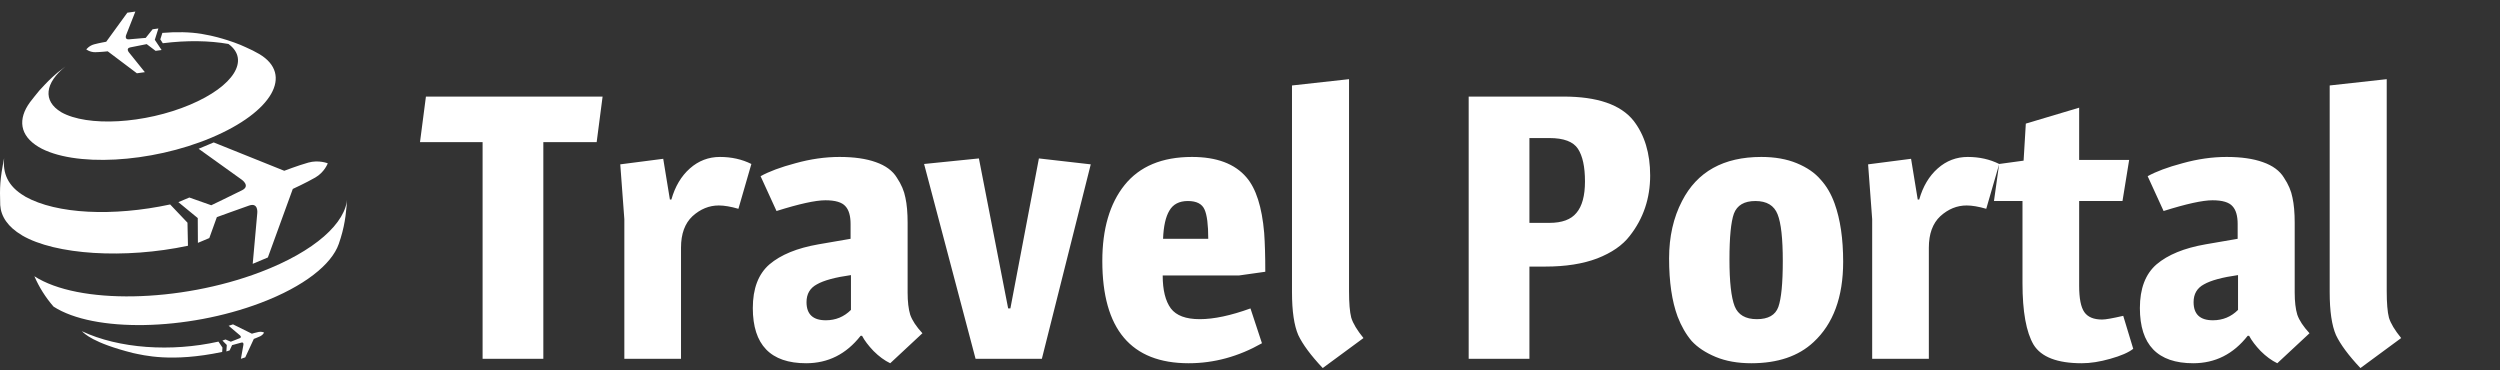
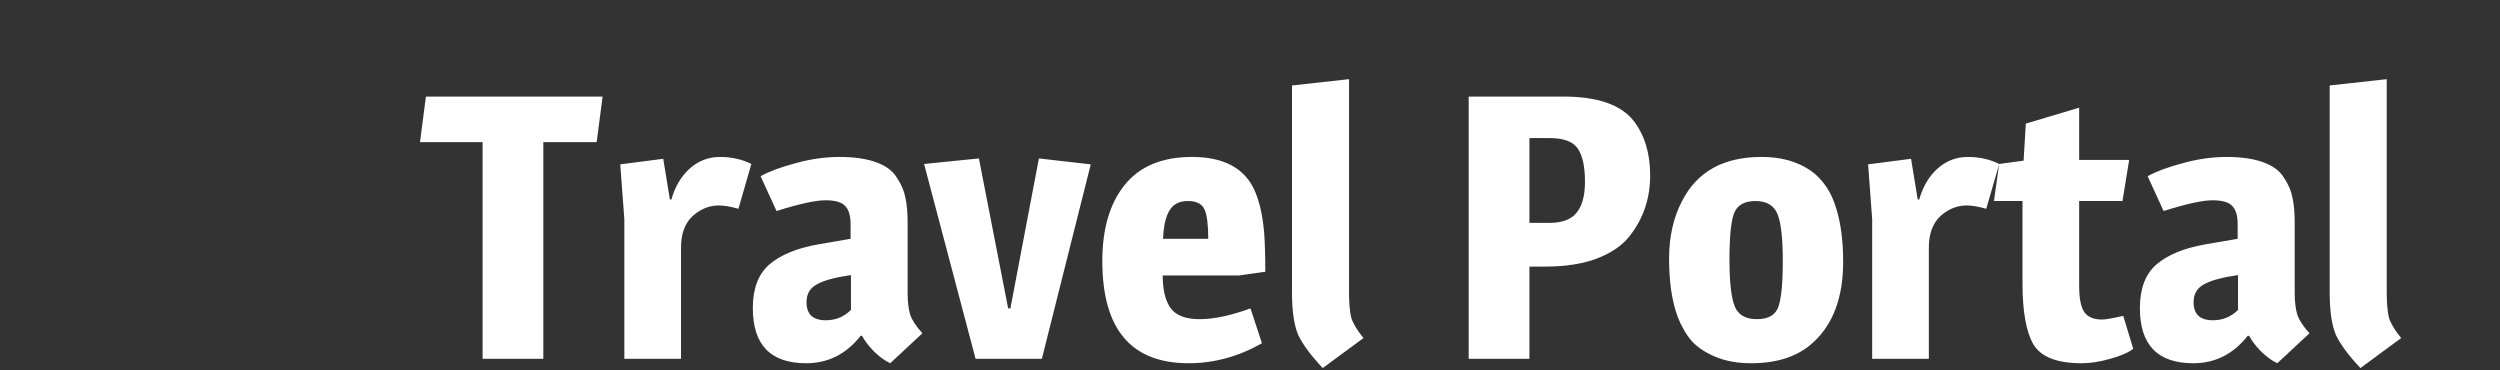
<svg xmlns="http://www.w3.org/2000/svg" width="216" height="32" viewBox="0 0 216 32" fill="none">
  <rect x="0" y="0" width="216" height="32" fill="#333333" stroke="none" />
-   <path d="M2.591 8.832C2.833 8.525 3.152 8.109 3.407 7.811C4.17 6.991 4.269 6.884 4.964 6.277C5.171 6.117 5.415 5.925 5.654 5.744C3.89 7.156 3.666 8.72 5.284 9.686C5.282 9.686 5.282 9.686 5.282 9.689C7.545 10.979 12.506 10.7 16.42 9.047C20.211 7.447 21.61 5.159 19.739 3.799C18.097 3.507 16.138 3.474 14.066 3.736L13.851 3.4L14.029 2.842C15.248 2.739 16.405 2.764 17.404 2.925C17.646 2.964 17.965 3.03 18.202 3.078C18.662 3.184 18.912 3.248 19.212 3.339C19.518 3.425 19.78 3.511 20.236 3.671C20.683 3.837 20.876 3.913 21.234 4.081C21.635 4.254 22.024 4.45 22.401 4.668C25.382 6.441 23.528 9.678 18.267 11.895C13.021 14.105 6.336 14.453 3.34 12.7C3.339 12.697 3.335 12.695 3.327 12.693H3.333C1.697 11.713 1.525 10.29 2.591 8.832ZM16.24 21.233L16.198 19.24L14.701 17.665C9.755 18.725 4.893 18.497 2.19 16.991C2.18 16.981 2.158 16.971 2.149 16.961C0.618 16.07 0.24 14.92 0.355 13.67C-0.003 15.499 -0.032 16.159 0.02 17.724C0.083 18.704 0.682 19.608 1.886 20.32L1.895 20.33C4.777 22.025 10.781 22.392 16.24 21.233ZM22.484 23.514C15.503 26.163 6.766 26.319 2.97 23.867C3.38 24.815 3.938 25.699 4.625 26.49C8.108 28.74 16.128 28.596 22.533 26.165C26.282 24.744 28.647 22.852 29.268 21.08L29.442 20.546C29.856 19.194 29.934 18.067 30 17.065C29.925 19.241 27.215 21.716 22.484 23.514ZM7.073 28.615C7.293 28.812 7.983 29.614 11.478 30.499C12.422 30.696 14.801 31.33 19.195 30.409L19.221 30.03L18.874 29.515C14.797 30.427 10.269 30.122 7.073 28.615ZM17.161 12.854L20.873 15.515C20.873 15.515 21.667 16.056 20.918 16.436C20.171 16.812 18.254 17.734 18.254 17.734L16.36 17.065L15.41 17.465L17.086 18.841L17.099 20.983L18.084 20.569L18.736 18.76C18.736 18.76 20.741 18.03 21.536 17.755C22.336 17.486 22.229 18.406 22.229 18.406L21.835 22.795L23.143 22.245L25.297 16.324C25.297 16.324 26.439 15.799 27.242 15.338C28.044 14.876 28.319 14.111 28.319 14.111C28.319 14.111 27.537 13.793 26.636 14.049C25.735 14.303 24.56 14.755 24.56 14.755L18.465 12.306L17.161 12.854ZM9.308 4.434L11.828 6.332L12.516 6.235L11.145 4.531C11.145 4.531 10.846 4.179 11.248 4.095C11.652 4.01 12.675 3.812 12.675 3.812L13.444 4.394L13.962 4.321L13.375 3.439L13.684 2.46L13.184 2.529L12.59 3.274C12.59 3.274 11.549 3.366 11.139 3.399C10.727 3.429 10.904 3.01 10.904 3.01L11.694 1L11.002 1.096L9.178 3.607C9.178 3.607 8.571 3.712 8.131 3.831C7.689 3.949 7.457 4.271 7.457 4.271C7.457 4.271 7.78 4.519 8.236 4.51C8.696 4.501 9.308 4.434 9.308 4.434ZM21.762 28.831L20.132 28.025L19.756 28.149L20.722 28.966C20.722 28.966 20.928 29.133 20.712 29.221C20.495 29.309 19.943 29.524 19.943 29.524L19.487 29.331L19.216 29.424L19.595 29.806L19.558 30.365L19.841 30.273L20.052 29.819C20.052 29.819 20.626 29.657 20.855 29.6C21.082 29.541 21.03 29.794 21.03 29.794L20.815 31L21.192 30.876L21.93 29.281C21.93 29.281 22.256 29.16 22.49 29.049C22.724 28.938 22.817 28.733 22.817 28.733C22.817 28.733 22.609 28.625 22.353 28.679C22.095 28.73 21.762 28.831 21.762 28.831Z" fill="white" />
  <path d="M46.944 12.28V31H41.696V12.28H36.288L36.8 8.344H52.064L51.552 12.28H46.944ZM58.007 17.24C58.327 16.109 58.86 15.213 59.607 14.552C60.354 13.891 61.218 13.56 62.199 13.56C63.202 13.56 64.108 13.763 64.919 14.168L63.799 18.04C63.138 17.848 62.572 17.752 62.103 17.752C61.271 17.752 60.514 18.061 59.831 18.68C59.17 19.299 58.839 20.205 58.839 21.4V31H53.943V18.936L53.591 14.2L57.303 13.72L57.879 17.24H58.007ZM73.49 19.352C73.49 18.648 73.341 18.136 73.043 17.816C72.744 17.475 72.168 17.304 71.314 17.304C70.461 17.304 69.053 17.613 67.091 18.232L65.715 15.224C66.44 14.819 67.442 14.445 68.722 14.104C70.024 13.741 71.293 13.56 72.531 13.56C73.789 13.56 74.835 13.709 75.666 14.008C76.52 14.307 77.128 14.755 77.49 15.352C77.874 15.928 78.12 16.504 78.227 17.08C78.355 17.656 78.418 18.381 78.418 19.256V25.272C78.418 26.061 78.493 26.701 78.642 27.192C78.813 27.683 79.165 28.216 79.698 28.792L76.915 31.384C76.424 31.149 75.944 30.797 75.475 30.328C75.026 29.859 74.696 29.421 74.483 29.016H74.355C73.117 30.595 71.549 31.384 69.65 31.384C66.579 31.384 65.043 29.795 65.043 26.616C65.043 24.931 65.522 23.672 66.483 22.84C67.464 22.008 68.872 21.432 70.707 21.112L73.49 20.632V19.352ZM69.683 26.104C69.683 27.149 70.237 27.672 71.347 27.672C72.2 27.672 72.925 27.373 73.522 26.776V23.768C72.157 23.96 71.176 24.227 70.579 24.568C69.981 24.888 69.683 25.4 69.683 26.104ZM89.761 13.688L94.241 14.2L90.017 31H84.289L79.841 14.168L84.577 13.688L87.105 26.648H87.297L89.761 13.688ZM102.985 13.56C105.118 13.56 106.686 14.147 107.689 15.32C108.521 16.28 109.033 17.88 109.225 20.12C109.289 21.016 109.321 22.136 109.321 23.48L107.049 23.8H100.457C100.457 25.059 100.691 26.008 101.161 26.648C101.63 27.267 102.462 27.576 103.657 27.576C104.873 27.576 106.334 27.267 108.041 26.648L109.033 29.656C107.006 30.808 104.894 31.384 102.697 31.384C97.726 31.384 95.24 28.44 95.24 22.552C95.24 19.779 95.88 17.592 97.16 15.992C98.462 14.371 100.403 13.56 102.985 13.56ZM104.073 18.104C103.859 17.613 103.379 17.368 102.633 17.368C101.886 17.368 101.353 17.645 101.033 18.2C100.713 18.733 100.531 19.544 100.489 20.632H104.393C104.393 19.416 104.286 18.573 104.073 18.104ZM116.556 25.144C116.556 26.189 116.62 26.957 116.748 27.448C116.898 27.939 117.25 28.525 117.804 29.208L114.284 31.8C113.26 30.712 112.556 29.763 112.172 28.952C111.81 28.12 111.628 26.883 111.628 25.24V7.384L116.556 6.84V25.144ZM126.894 8.344H135.086C138.009 8.344 140.025 9.037 141.134 10.424C142.094 11.661 142.574 13.24 142.574 15.16C142.574 17.144 141.987 18.883 140.814 20.376C140.195 21.187 139.257 21.837 137.998 22.328C136.761 22.797 135.267 23.032 133.518 23.032H132.142V31H126.894V8.344ZM132.142 11.928V19.256H133.87C134.958 19.256 135.737 18.968 136.206 18.392C136.697 17.816 136.942 16.909 136.942 15.672C136.942 14.413 136.739 13.475 136.334 12.856C135.929 12.237 135.107 11.928 133.87 11.928H132.142ZM152.177 13.56C153.351 13.56 154.375 13.741 155.249 14.104C156.124 14.467 156.807 14.936 157.297 15.512C157.809 16.067 158.215 16.76 158.513 17.592C159.004 18.957 159.249 20.632 159.249 22.616C159.249 25.667 158.396 27.981 156.689 29.56C155.388 30.776 153.596 31.384 151.313 31.384C150.14 31.384 149.116 31.203 148.241 30.84C147.367 30.477 146.673 30.019 146.161 29.464C145.671 28.888 145.265 28.184 144.945 27.352C144.455 26.029 144.209 24.355 144.209 22.328C144.209 20.451 144.583 18.797 145.329 17.368C146.631 14.829 148.913 13.56 152.177 13.56ZM154.033 22.552C154.033 20.611 153.884 19.267 153.585 18.52C153.287 17.752 152.647 17.368 151.665 17.368C150.705 17.368 150.087 17.731 149.809 18.456C149.553 19.181 149.425 20.504 149.425 22.424C149.425 24.344 149.575 25.688 149.873 26.456C150.172 27.203 150.812 27.576 151.793 27.576C152.775 27.576 153.393 27.224 153.649 26.52C153.905 25.795 154.033 24.472 154.033 22.552ZM165.82 17.24C166.14 16.109 166.673 15.213 167.42 14.552C168.166 13.891 169.03 13.56 170.012 13.56C171.014 13.56 171.921 13.763 172.732 14.168L171.612 18.04C170.95 17.848 170.385 17.752 169.916 17.752C169.084 17.752 168.326 18.061 167.644 18.68C166.982 19.299 166.652 20.205 166.652 21.4V31H161.756V18.936L161.404 14.2L165.116 13.72L165.692 17.24H165.82ZM179.639 13.816H183.959L183.383 17.368H179.639V24.696C179.639 25.784 179.788 26.541 180.087 26.968C180.386 27.395 180.898 27.608 181.623 27.608C181.922 27.608 182.53 27.501 183.447 27.288L184.311 30.136C183.906 30.456 183.244 30.744 182.327 31C181.431 31.256 180.61 31.384 179.863 31.384C177.751 31.384 176.364 30.851 175.703 29.784C175.063 28.696 174.743 26.925 174.743 24.472V17.368H172.279L172.727 14.168L174.839 13.88L175.031 10.68L179.639 9.304V13.816ZM193.334 19.352C193.334 18.648 193.185 18.136 192.886 17.816C192.588 17.475 192.012 17.304 191.158 17.304C190.305 17.304 188.897 17.613 186.934 18.232L185.558 15.224C186.284 14.819 187.286 14.445 188.566 14.104C189.868 13.741 191.137 13.56 192.374 13.56C193.633 13.56 194.678 13.709 195.51 14.008C196.364 14.307 196.972 14.755 197.334 15.352C197.718 15.928 197.964 16.504 198.07 17.08C198.198 17.656 198.262 18.381 198.262 19.256V25.272C198.262 26.061 198.337 26.701 198.486 27.192C198.657 27.683 199.009 28.216 199.542 28.792L196.758 31.384C196.268 31.149 195.788 30.797 195.318 30.328C194.87 29.859 194.54 29.421 194.326 29.016H194.198C192.961 30.595 191.393 31.384 189.494 31.384C186.422 31.384 184.886 29.795 184.886 26.616C184.886 24.931 185.366 23.672 186.326 22.84C187.308 22.008 188.716 21.432 190.55 21.112L193.334 20.632V19.352ZM189.526 26.104C189.526 27.149 190.081 27.672 191.19 27.672C192.044 27.672 192.769 27.373 193.366 26.776V23.768C192.001 23.96 191.02 24.227 190.422 24.568C189.825 24.888 189.526 25.4 189.526 26.104ZM206.213 25.144C206.213 26.189 206.277 26.957 206.405 27.448C206.554 27.939 206.906 28.525 207.461 29.208L203.941 31.8C202.917 30.712 202.213 29.763 201.829 28.952C201.466 28.12 201.285 26.883 201.285 25.24V7.384L206.213 6.84V25.144Z" fill="white" />
</svg>